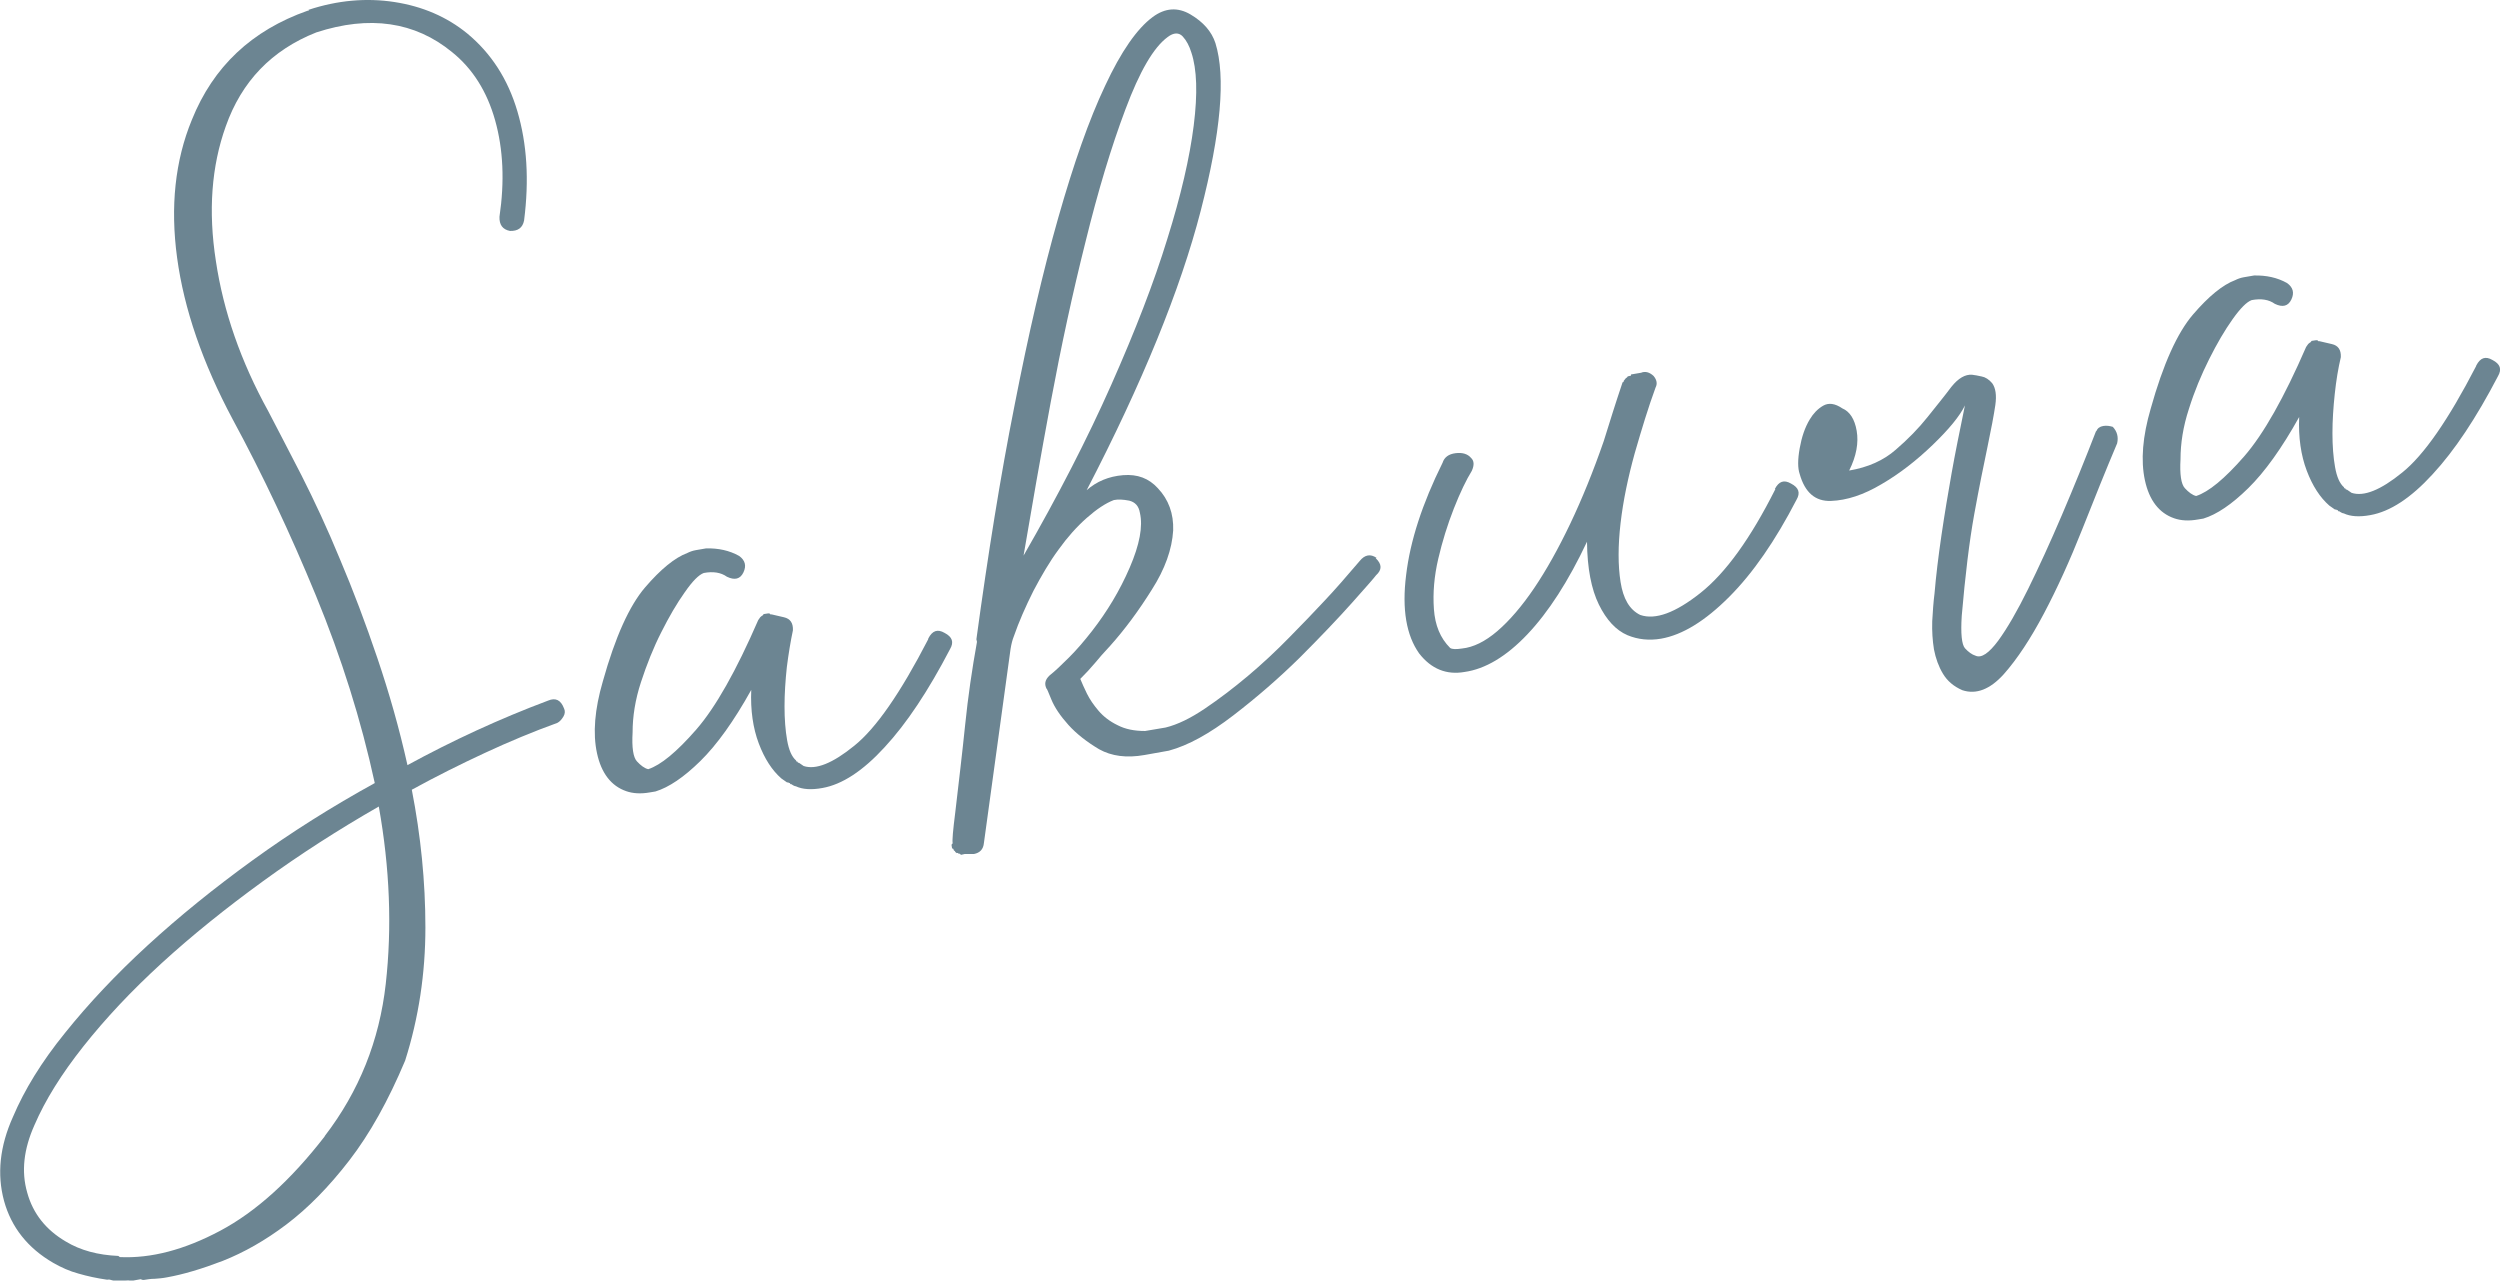
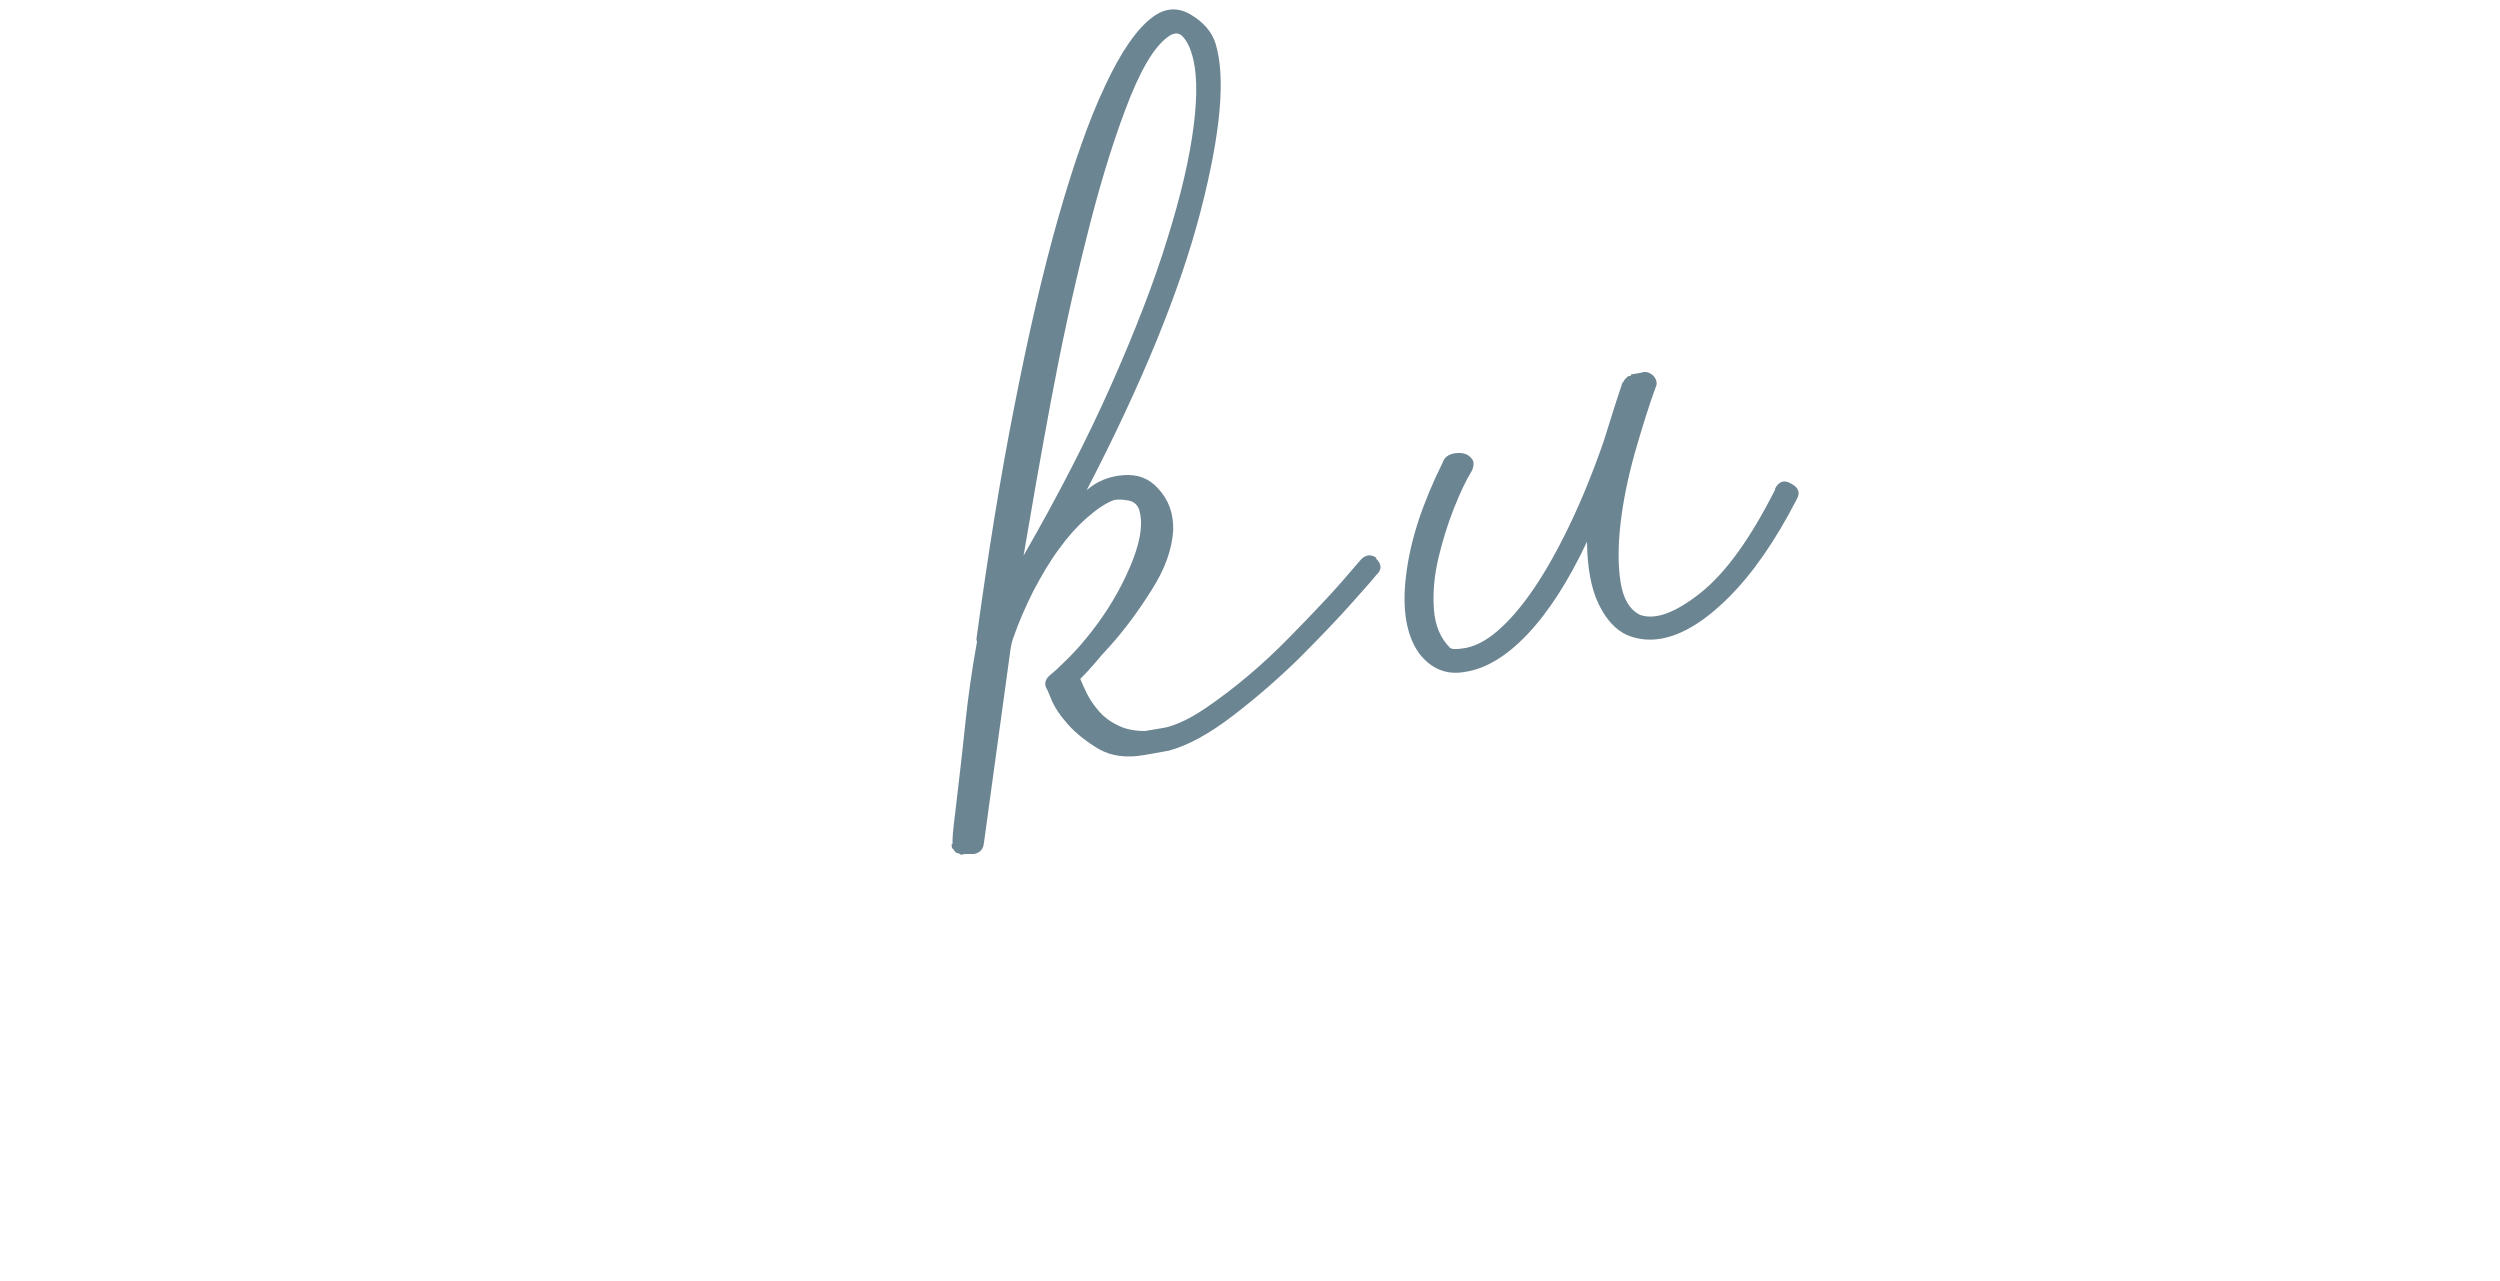
<svg xmlns="http://www.w3.org/2000/svg" id="_レイヤー_1" viewBox="0 0 86.39 44.25">
  <defs>
    <style>.cls-1{fill:#6c8592;}</style>
  </defs>
-   <path class="cls-1" d="M10.66,.34C11.66,.01,12.66-.08,13.63,.07c.97,.15,1.81,.51,2.52,1.09,.82,.68,1.4,1.57,1.73,2.69s.41,2.37,.23,3.77c-.05,.25-.21,.37-.49,.36-.25-.05-.37-.21-.36-.49,.18-1.22,.13-2.33-.15-3.33-.28-1-.78-1.79-1.49-2.36-1.28-1.05-2.85-1.28-4.69-.68-1.54,.61-2.58,1.69-3.13,3.25-.49,1.37-.61,2.92-.34,4.65,.26,1.74,.86,3.47,1.81,5.19,.32,.61,.7,1.35,1.15,2.22,.44,.87,.89,1.83,1.33,2.9,.45,1.06,.88,2.2,1.29,3.41,.41,1.21,.76,2.44,1.04,3.7,1.56-.85,3.18-1.6,4.86-2.23,.26-.11,.44-.02,.55,.27,.04,.08,.04,.18-.02,.28-.06,.1-.13,.18-.21,.22-.83,.3-1.67,.65-2.51,1.04-.84,.39-1.68,.81-2.52,1.27,.31,1.59,.47,3.18,.47,4.76,0,1.58-.23,3.12-.7,4.6-.58,1.38-1.22,2.53-1.93,3.45-.71,.92-1.43,1.65-2.17,2.21-.74,.56-1.47,.97-2.2,1.26-.73,.28-1.37,.47-1.93,.57-.15,.03-.29,.04-.42,.05-.14,0-.26,.02-.38,.04-.03,0-.05,0-.07-.01-.02-.01-.04-.02-.07-.01l-.22,.04c-.06,.01-.11,.01-.14,0-.03-.01-.08,0-.14,0-.18,.03-.33,.03-.46-.01-.06-.02-.11-.03-.14-.02h-.04c-.35-.05-.67-.12-.98-.21-.3-.08-.59-.21-.87-.37-.88-.51-1.45-1.23-1.7-2.14-.25-.92-.15-1.89,.31-2.91,.39-.92,.98-1.89,1.8-2.9,.81-1.01,1.76-2.02,2.85-3.02,1.09-1,2.3-1.98,3.64-2.95,1.34-.97,2.74-1.85,4.21-2.66-.47-2.17-1.15-4.33-2.03-6.47-.88-2.14-1.84-4.18-2.88-6.1-1.04-1.95-1.68-3.81-1.92-5.58-.24-1.77-.07-3.36,.51-4.77,.74-1.84,2.07-3.09,4-3.77h.04Zm.56,38.92c1.19-1.55,1.89-3.3,2.11-5.26,.22-1.96,.14-4-.24-6.13-1.38,.79-2.72,1.65-4,2.58-1.28,.93-2.45,1.87-3.5,2.83-1.05,.96-1.95,1.92-2.71,2.88-.76,.96-1.32,1.86-1.69,2.72-.37,.83-.46,1.6-.25,2.33,.2,.73,.65,1.29,1.33,1.69,.51,.31,1.12,.47,1.82,.5l.05,.04c1.08,.05,2.23-.25,3.47-.91,1.24-.66,2.44-1.75,3.61-3.26Z" />
-   <path class="cls-1" d="M32.08,22.06c.14-.27,.32-.33,.56-.19,.27,.14,.33,.32,.19,.56-.75,1.44-1.5,2.57-2.26,3.39-.75,.82-1.47,1.29-2.15,1.41-.38,.07-.69,.05-.92-.06-.03,0-.08-.02-.15-.07-.03,0-.05,0-.05-.04-.03,0-.05,0-.05-.01,0-.02-.02-.02-.05-.01l-.1-.07-.1-.07c-.32-.28-.58-.68-.78-1.21-.2-.53-.29-1.15-.26-1.85-.6,1.08-1.19,1.9-1.76,2.46-.57,.56-1.09,.91-1.55,1.05l-.18,.03c-.33,.06-.6,.04-.83-.04-.52-.18-.86-.62-1.01-1.31-.15-.69-.08-1.52,.2-2.48,.43-1.54,.92-2.62,1.46-3.25,.54-.63,1.03-1.03,1.46-1.19,.08-.04,.18-.08,.3-.1l.35-.06c.42-.01,.8,.07,1.14,.26,.21,.15,.26,.34,.15,.57-.11,.23-.3,.28-.57,.15-.21-.15-.48-.19-.8-.13-.17,.06-.39,.28-.66,.67-.27,.38-.54,.84-.81,1.38-.27,.53-.5,1.11-.7,1.72-.2,.61-.29,1.19-.29,1.74-.03,.52,.02,.86,.15,1,.13,.14,.26,.24,.39,.27,.43-.14,.98-.59,1.66-1.37,.67-.77,1.38-2.03,2.14-3.78l.07-.1s.05-.05,.08-.06l.04-.05,.13-.02c.06-.01,.09,0,.1,.03h.04s.43,.1,.43,.1c.22,.05,.32,.2,.31,.45-.08,.38-.15,.8-.21,1.27-.05,.47-.08,.92-.08,1.36s.03,.83,.09,1.17c.06,.34,.16,.57,.31,.7,0,.03,.02,.04,.05,.04,0,.03,.02,.04,.05,.04l.16,.11c.42,.14,1-.09,1.75-.7,.75-.6,1.6-1.83,2.55-3.67Z" />
  <path class="cls-1" d="M47.54,19.29c.22,.21,.22,.4,.01,.59-.05,.07-.32,.38-.82,.94s-1.1,1.19-1.81,1.9c-.71,.7-1.48,1.37-2.3,2-.82,.63-1.56,1.04-2.23,1.22l-.84,.15c-.62,.11-1.14,.04-1.57-.2-.42-.25-.78-.53-1.06-.84s-.48-.61-.59-.88c-.11-.27-.16-.39-.16-.36-.09-.17-.06-.32,.1-.47,.19-.15,.41-.36,.67-.62,.26-.26,.52-.56,.8-.92,.52-.67,.96-1.4,1.3-2.19s.46-1.42,.35-1.89c-.04-.24-.17-.37-.37-.42-.21-.04-.38-.05-.53-.02-.29,.11-.6,.32-.94,.62-.34,.3-.67,.67-.97,1.09-.31,.42-.59,.9-.87,1.43-.27,.54-.5,1.06-.68,1.58-.04,.1-.08,.24-.11,.43l-.92,6.7c-.02,.22-.14,.34-.34,.38h-.32s-.13,.03-.13,.03l-.05-.04s-.05,0-.05-.01c0-.02-.02-.02-.05-.01l-.05-.04s-.01-.04-.03-.04c-.01,0-.02-.01-.03-.04,0-.03-.02-.04-.05-.04l-.02-.13,.04-.05c-.02-.09,.01-.44,.09-1.07,.12-1.03,.24-2.03,.34-3.01,.1-.98,.24-1.94,.41-2.88l-.02-.09c.4-2.93,.83-5.63,1.32-8.09,.48-2.46,.98-4.62,1.51-6.48,.53-1.86,1.06-3.38,1.62-4.56,.55-1.18,1.1-1.97,1.64-2.37,.43-.32,.87-.35,1.31-.09,.44,.26,.73,.59,.86,.99,.36,1.16,.19,3.09-.51,5.8-.7,2.71-2.01,5.93-3.94,9.65,.34-.3,.76-.48,1.26-.52,.5-.04,.89,.11,1.2,.45,.37,.39,.55,.88,.53,1.46-.04,.65-.28,1.33-.74,2.05-.45,.72-.93,1.37-1.44,1.94-.21,.22-.38,.42-.53,.6-.15,.18-.32,.36-.5,.54,.06,.14,.13,.31,.23,.51s.23,.39,.4,.59,.39,.37,.66,.5c.27,.14,.58,.2,.95,.2l.71-.12c.41-.1,.86-.32,1.35-.65,.49-.33,.99-.71,1.49-1.13,.5-.42,.98-.87,1.43-1.33,.45-.46,.86-.88,1.22-1.27,.36-.38,.76-.84,1.22-1.38,.17-.21,.37-.25,.58-.1Zm-12.17-.09c1.19-2.07,2.2-4.03,3.03-5.9,.83-1.87,1.48-3.55,1.94-5.05,.47-1.5,.77-2.8,.91-3.91,.14-1.11,.11-1.95-.08-2.52-.07-.23-.17-.42-.3-.56-.13-.14-.31-.14-.52,.02-.49,.36-.97,1.19-1.46,2.5-.49,1.3-.95,2.83-1.38,4.58-.44,1.75-.84,3.6-1.2,5.53-.36,1.94-.67,3.71-.94,5.31Z" />
  <path class="cls-1" d="M61.33,16.9c.14-.27,.32-.33,.56-.19,.27,.14,.33,.32,.19,.56-.73,1.41-1.5,2.53-2.33,3.36-.83,.83-1.61,1.31-2.35,1.44-.41,.07-.8,.03-1.16-.12-.4-.17-.73-.53-.99-1.06-.26-.53-.4-1.25-.41-2.17-.64,1.36-1.33,2.43-2.06,3.2-.73,.77-1.46,1.2-2.17,1.3-.62,.11-1.15-.1-1.57-.64-.44-.62-.6-1.52-.45-2.71,.14-1.18,.56-2.47,1.26-3.88,.06-.19,.21-.3,.45-.33,.24-.03,.42,.03,.53,.16,.11,.1,.12,.25,.03,.45-.19,.31-.4,.74-.62,1.3-.22,.56-.4,1.14-.54,1.74-.14,.6-.19,1.18-.15,1.74,.04,.56,.22,1,.56,1.34,.07,.05,.21,.05,.41,.02,.39-.04,.8-.24,1.22-.6,.42-.36,.85-.86,1.27-1.48,.42-.62,.84-1.37,1.25-2.23,.41-.86,.8-1.82,1.16-2.86,.1-.32,.2-.65,.31-.99,.11-.34,.22-.69,.34-1.04,.03,0,.04-.02,.04-.05l.04-.05,.04-.05s.04-.01,.04-.03c0-.01,.01-.02,.04-.03l.09-.02v-.04s.35-.06,.35-.06c.14-.06,.29-.02,.43,.11,.11,.13,.14,.27,.07,.4-.25,.68-.48,1.44-.72,2.27-.23,.83-.4,1.64-.49,2.42-.09,.78-.09,1.46,0,2.03,.09,.58,.31,.96,.68,1.14,.52,.18,1.21-.07,2.08-.76s1.73-1.88,2.59-3.59Z" />
-   <path class="cls-1" d="M72.44,14.9c.04-.1,.12-.16,.24-.18,.12-.02,.23,0,.33,.03,.15,.16,.2,.35,.15,.57-.39,.92-.79,1.92-1.21,2.98-.42,1.06-.86,2.03-1.32,2.9-.46,.87-.92,1.57-1.39,2.1-.47,.52-.95,.71-1.43,.55-.3-.13-.52-.32-.67-.57-.15-.25-.25-.53-.31-.84-.05-.31-.07-.63-.06-.97,.02-.34,.04-.66,.08-.97,.05-.59,.13-1.26,.24-2.01s.23-1.46,.35-2.14c.12-.68,.28-1.46,.46-2.34-.18,.37-.55,.82-1.11,1.36-.56,.54-1.15,1-1.77,1.36-.62,.37-1.2,.56-1.75,.58-.54,.02-.9-.29-1.08-.93-.07-.2-.07-.5,0-.89,.07-.39,.18-.72,.35-1,.12-.2,.27-.36,.46-.47,.19-.11,.41-.08,.66,.09,.26,.11,.43,.37,.5,.78,.07,.41-.01,.87-.26,1.37,.65-.11,1.19-.35,1.61-.72,.42-.36,.79-.74,1.1-1.13,.31-.39,.59-.73,.82-1.04,.24-.3,.48-.44,.72-.42,.09,.01,.2,.03,.33,.06,.12,.02,.25,.1,.36,.23,.12,.16,.16,.42,.11,.76-.05,.34-.14,.82-.27,1.44-.13,.62-.29,1.4-.46,2.34-.17,.94-.31,2.11-.43,3.5-.04,.62,0,.99,.11,1.12,.12,.13,.24,.22,.37,.26,.2,.09,.46-.09,.78-.52,.32-.44,.66-1.03,1.03-1.78s.76-1.6,1.17-2.56c.41-.96,.8-1.92,1.18-2.9Z" />
-   <path class="cls-1" d="M85.57,12.63c.14-.27,.32-.33,.56-.19,.27,.14,.33,.32,.19,.56-.75,1.44-1.5,2.57-2.26,3.39-.75,.82-1.47,1.29-2.15,1.41-.38,.07-.69,.05-.92-.06-.03,0-.08-.02-.15-.07-.03,0-.05,0-.05-.04-.03,0-.05,0-.05-.01,0-.02-.02-.02-.05-.01l-.1-.07-.1-.07c-.32-.28-.58-.68-.78-1.21-.2-.53-.29-1.15-.26-1.85-.6,1.08-1.19,1.9-1.76,2.46-.57,.56-1.09,.91-1.55,1.05l-.18,.03c-.33,.06-.6,.04-.83-.04-.52-.18-.86-.62-1.01-1.31-.15-.69-.08-1.52,.2-2.48,.43-1.54,.92-2.62,1.46-3.25,.54-.63,1.03-1.03,1.46-1.19,.08-.04,.18-.08,.3-.1l.35-.06c.42-.01,.8,.07,1.14,.26,.21,.15,.26,.34,.15,.57-.11,.23-.3,.28-.57,.15-.21-.15-.47-.19-.8-.13-.17,.06-.39,.28-.66,.66-.27,.38-.54,.84-.81,1.38-.27,.54-.51,1.11-.7,1.72-.2,.61-.29,1.19-.29,1.74-.03,.52,.02,.86,.15,1,.13,.14,.26,.24,.39,.27,.43-.14,.98-.59,1.66-1.37,.67-.77,1.38-2.03,2.14-3.78l.07-.1s.05-.05,.08-.06l.04-.05,.13-.02c.06-.01,.09,0,.1,.03h.04s.43,.1,.43,.1c.22,.05,.32,.2,.31,.45-.09,.38-.16,.8-.21,1.27-.05,.47-.08,.92-.08,1.36,0,.44,.03,.83,.09,1.17,.06,.34,.16,.57,.31,.7,0,.03,.02,.04,.05,.04,0,.03,.02,.04,.05,.04l.16,.11c.42,.14,1-.09,1.75-.7,.75-.6,1.6-1.83,2.55-3.67Z" />
</svg>